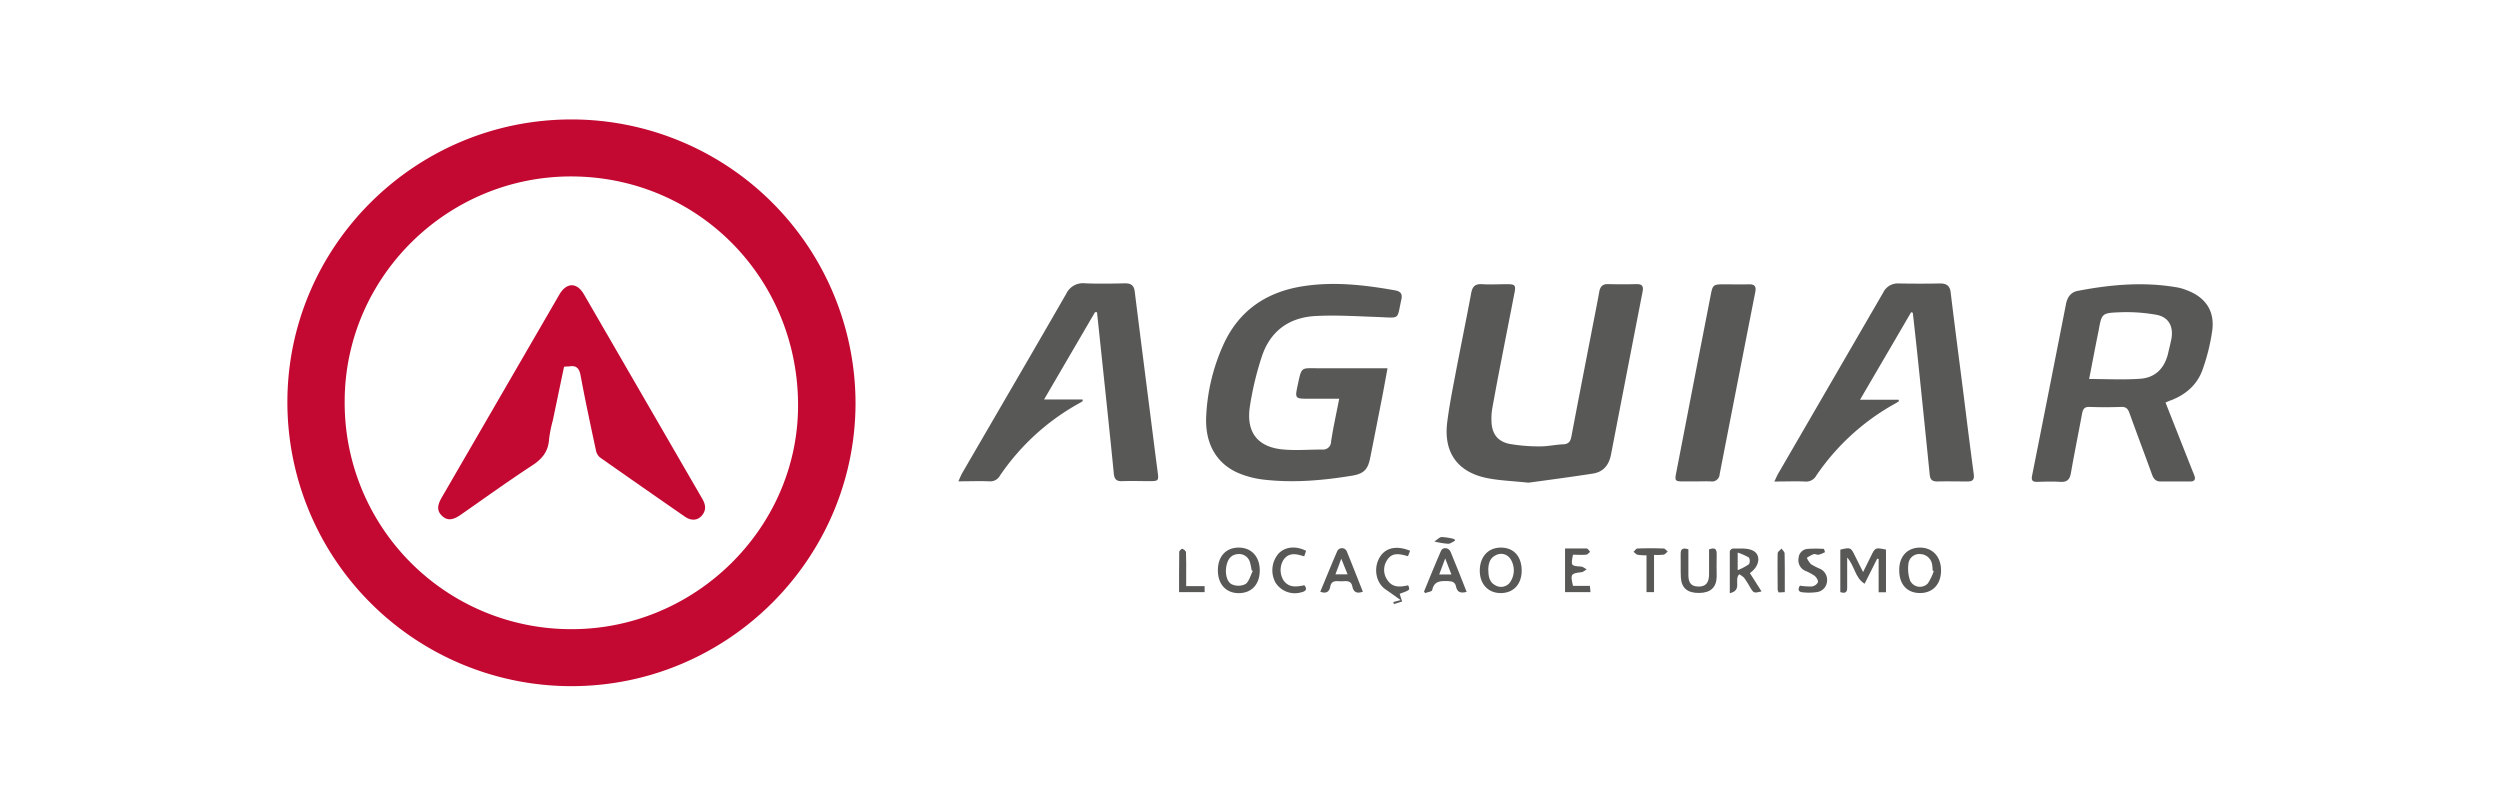
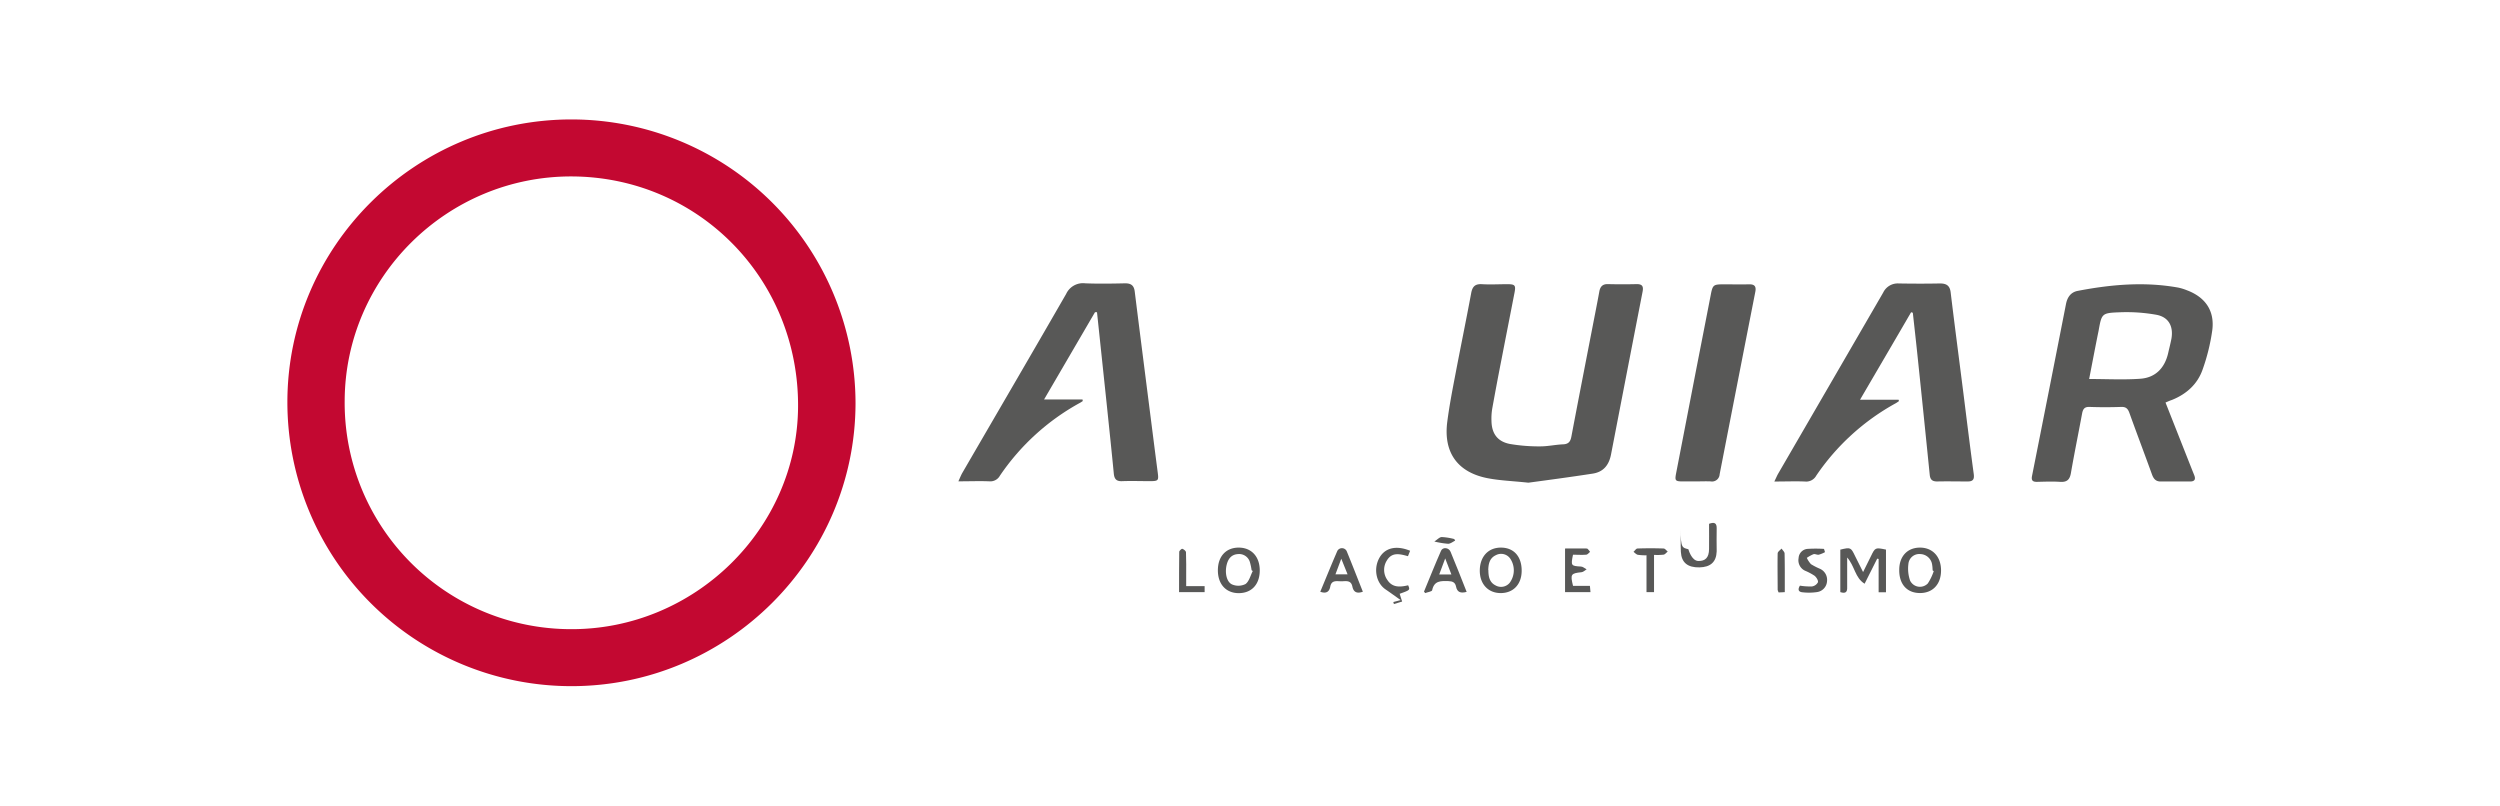
<svg xmlns="http://www.w3.org/2000/svg" id="Layer_1" data-name="Layer 1" viewBox="0 0 751 242">
  <defs>
    <style>.cls-1{fill:#c30831;}.cls-2{fill:#585857;}</style>
  </defs>
  <title>aguiar_ab</title>
  <path class="cls-1" d="M171.66,206.12a85.32,85.32,0,0,1-85.33-85.3c0-46.83,38.38-85,85.47-84.94A85.36,85.36,0,0,1,257,121.18C256.9,167.94,218.57,206.12,171.66,206.12ZM171.82,53c-37.43-.14-68.14,30.18-68.28,67.41A68,68,0,0,0,171.34,189c37.21.23,68.23-30.11,68.4-66.9C239.91,83.76,209.82,53.19,171.82,53Z" />
-   <path class="cls-2" d="M402.3,119.78h-9c-4.35,0-4.35,0-3.43-4.28,1.16-5.44,1-4.87,5.95-4.88,6.13,0,12.26,0,18.4,0h2.59c-.53,2.89-1,5.49-1.49,8.09q-1.84,9.42-3.71,18.83c-.7,3.54-1.94,4.78-5.54,5.37-8.8,1.44-17.64,2.2-26.53,1.16a28,28,0,0,1-7-1.75c-6.91-2.73-10.53-8.79-10.21-17a58.51,58.51,0,0,1,5-21.39c4.68-10.62,13.1-16.32,24.42-18,9.19-1.37,18.26-.32,27.31,1.29,1.51.27,2.32.93,1.92,2.7-1.42,6.31-.18,5.56-7.14,5.31-6.25-.22-12.53-.63-18.76-.29-8,.45-13.64,4.68-16.1,12.38a92.49,92.49,0,0,0-3.55,15c-1.09,7.7,2.53,12.09,10.19,12.72,3.82.32,7.7,0,11.56,0a2.38,2.38,0,0,0,2.67-2.37C400.49,128.48,401.41,124.33,402.3,119.78Z" />
  <path class="cls-2" d="M459.13,145c-4.87-.52-8.68-.64-12.36-1.37-9-1.8-13.22-7.79-12-17,.61-4.7,1.51-9.37,2.4-14,1.55-8.17,3.24-16.32,4.76-24.5.36-2,1.13-2.88,3.24-2.76,2.54.15,5.1,0,7.65,0,2.28,0,2.57.34,2.15,2.51-1.28,6.61-2.59,13.22-3.87,19.84-1,5.06-1.95,10.13-2.86,15.2a17.75,17.75,0,0,0-.2,3.5c.06,3.78,1.76,6.2,5.5,6.94a51.59,51.59,0,0,0,9.22.73c2.25,0,4.51-.52,6.77-.61,1.63-.06,2.23-.81,2.51-2.32,2.07-10.94,4.21-21.88,6.33-32.81.69-3.58,1.41-7.15,2.06-10.74.27-1.52,1-2.31,2.6-2.26,2.89.07,5.79.07,8.68,0,1.68,0,2,.74,1.74,2.18q-4.77,24.51-9.5,49c-.61,3.16-2.28,5.29-5.6,5.76C471.59,143.33,464.86,144.23,459.13,145Z" />
  <path class="cls-2" d="M650.52,120.92l8.1,20.52c.18.45.37.89.54,1.34.48,1.21.1,1.86-1.23,1.86-3,0-5.93,0-8.89,0-1.49,0-2.13-.86-2.6-2.16-2.22-6.14-4.54-12.25-6.75-18.39-.45-1.27-1-1.9-2.47-1.85-3.16.11-6.34.12-9.5,0-1.55-.06-2,.64-2.26,2-1.1,5.95-2.32,11.87-3.35,17.83-.34,2-1.18,2.82-3.25,2.68-2.33-.16-4.68-.05-7,0-1.22,0-1.71-.42-1.44-1.77q5.13-25.78,10.19-51.58c.38-2,1.36-3.55,3.43-4,10.06-1.94,20.16-2.84,30.34-1a15.34,15.34,0,0,1,2.55.79c5.54,2.07,8.39,6.15,7.64,12a59.18,59.18,0,0,1-2.89,11.77c-1.53,4.43-4.85,7.42-9.23,9.18C651.87,120.33,651.31,120.58,650.52,120.92Zm-22.94-7.07c5.32,0,10.4.29,15.43-.08,4.51-.34,7.27-3.23,8.3-7.67.33-1.47.72-2.94,1-4.42.61-3.69-.86-6.44-4.53-7.12a50.94,50.94,0,0,0-11.24-.74c-5.21.2-5.2.42-6.14,5.62-.08.41-.17.81-.25,1.21C629.28,105,628.45,109.37,627.58,113.85Z" />
  <path class="cls-2" d="M574.1,93.79c-5,8.62-10.07,17.25-15.34,26.28h11.59l.09.43c-.31.21-.61.44-.93.62a69,69,0,0,0-23.91,21.76,3.43,3.43,0,0,1-3.36,1.77c-2.92-.12-5.85,0-9.23,0,.57-1.16.84-1.84,1.21-2.46Q550,115,565.71,87.89a4.84,4.84,0,0,1,4.66-2.74c4.13.07,8.27.08,12.4,0,2,0,3,.69,3.22,2.77,1.22,10.11,2.55,20.2,3.83,30.3,1,8,2,16.11,3.09,24.15.23,1.69-.27,2.28-1.9,2.26-3,0-6.06-.07-9.09,0-1.47,0-2.08-.55-2.23-2q-1.86-18.48-3.8-37c-.41-3.89-.85-7.79-1.28-11.68Z" />
  <path class="cls-2" d="M328.94,93.78,313.64,120h11.55l.07.48c-.32.21-.63.44-1,.62a69.28,69.28,0,0,0-23.89,21.8,3.28,3.28,0,0,1-3.18,1.69c-2.93-.12-5.88,0-9.29,0,.52-1.14.8-1.87,1.18-2.53,10.4-17.92,20.85-35.8,31.19-53.76A5.57,5.57,0,0,1,326,85.11c4,.16,8,.09,12,0,1.77,0,2.64.64,2.87,2.43,1.38,11.13,2.81,22.25,4.22,33.38.9,7,1.78,14.06,2.7,21.08.3,2.3.17,2.52-2.17,2.54-2.82,0-5.65-.1-8.47,0-1.82.1-2.41-.66-2.57-2.33-.68-7.05-1.43-14.1-2.16-21.15l-2.88-27.27Z" />
  <path class="cls-2" d="M509.55,144.62c-1.31,0-2.62,0-3.93,0-2.38,0-2.55-.2-2.11-2.48q3-15.48,6-31c1.46-7.49,2.94-15,4.38-22.46.59-3.08.77-3.26,3.84-3.27,2.55,0,5.1.06,7.64,0,1.67-.05,2.25.59,1.93,2.23q-5.38,27.42-10.72,54.83a2.29,2.29,0,0,1-2.7,2.14C512.44,144.55,511,144.61,509.55,144.62Z" />
  <path class="cls-2" d="M559.67,171.85c.91-1.85,1.64-3.29,2.35-4.75,1.28-2.65,1.31-2.67,4.53-2v12.81h-2.21v-10l-.43-.09c-1.21,2.43-2.43,4.85-3.78,7.53-2.9-1.76-2.92-5.23-5.24-7.88v5.2c0,1.24,0,2.48,0,3.71.07,1.5-.5,2-2.06,1.49V165.11c3.11-.74,3.17-.71,4.47,2C558,168.54,558.74,170,559.67,171.85Z" />
  <path class="cls-2" d="M570.53,171.2c0-4.09,2.46-6.7,6.24-6.7s6.33,2.72,6.32,6.88-2.53,6.81-6.4,6.77S570.49,175.48,570.53,171.2Zm10.37.35-.32-.16c-.05-.55-.05-1.1-.15-1.64a3.7,3.7,0,0,0-3.61-3.31,3.27,3.27,0,0,0-3.54,3,11,11,0,0,0,.5,4.94,3.28,3.28,0,0,0,5.34.88A15.8,15.8,0,0,0,580.9,171.55Z" />
  <path class="cls-2" d="M457.11,171.56c-.05,4-2.53,6.62-6.34,6.6s-6.33-2.82-6.24-6.93,2.62-6.8,6.48-6.73S457.16,167.29,457.11,171.56Zm-10-.31c0,1.86.29,3.66,2.11,4.58a3.35,3.35,0,0,0,4.3-.77,6.29,6.29,0,0,0,.12-7.3,3.33,3.33,0,0,0-4.25-1C447.45,167.65,447.13,169.4,447.07,171.25Z" />
  <path class="cls-2" d="M365.85,171.31c0-4.2,2.48-6.85,6.34-6.81s6.3,2.84,6.24,7-2.53,6.67-6.3,6.68S365.84,175.55,365.85,171.31Zm10.48.23-.35-.25a17.17,17.17,0,0,0-.5-2.39,3.37,3.37,0,0,0-3.62-2.45c-1.9.13-2.88,1.34-3.34,3.1-.65,2.49-.06,5.38,1.7,6.06a4.79,4.79,0,0,0,3.94-.17C375.25,174.63,375.64,172.88,376.33,171.54Z" />
-   <path class="cls-2" d="M525.66,172.15l3.51,5.51c-2.34.55-2.34.55-3.47-1.29a28.53,28.53,0,0,0-1.76-2.79,6,6,0,0,0-1.48-1.06c-1.65,1.71,1,4.85-2.83,5.66,0-4.37,0-8.47,0-12.56a1.25,1.25,0,0,1,.91-.84c1.89.05,3.93-.2,5.62.44C529.11,166.31,528.79,170,525.66,172.15ZM522,166v5.28a16.67,16.67,0,0,0,3.38-1.79,2.08,2.08,0,0,0,0-2A16.62,16.62,0,0,0,522,166Z" />
  <path class="cls-2" d="M409.4,177.75c-1.77.64-2.8.15-3.15-1.56-.43-2.09-2.09-1.54-3.44-1.57s-2.84-.38-3.2,1.61c-.3,1.6-1.27,2.16-3,1.53,1.71-4.11,3.37-8.22,5.14-12.29a1.58,1.58,0,0,1,2.79.08C406.2,169.59,407.78,173.67,409.4,177.75Zm-4.59-5.22c-.61-1.52-1.14-2.84-1.89-4.69l-1.75,4.69Z" />
  <path class="cls-2" d="M440.58,177.8c-1.81.49-2.84.1-3.18-1.56-.25-1.28-1-1.64-2.35-1.68-2.23-.05-4.23-.15-4.83,2.74-.08.41-1.37.58-2.1.86l-.35-.45c1.69-4.09,3.33-8.2,5.12-12.26.52-1.18,2.33-1,2.86.3C437.39,169.73,439,173.74,440.58,177.8ZM436,172.57c-.62-1.62-1.12-2.9-1.86-4.82-.72,1.93-1.22,3.28-1.8,4.82Z" />
-   <path class="cls-2" d="M507.19,165c0,2.6,0,5.14,0,7.68s.92,3.48,3,3.52,3.18-1,3.21-3.56,0-5.07,0-7.61c1.65-.61,2.34-.22,2.29,1.45-.07,2.28,0,4.55,0,6.82-.11,3.2-1.84,4.75-5.2,4.82-3.52.06-5.38-1.43-5.56-4.66-.12-2.33,0-4.68-.06-7C504.83,164.91,505.47,164.47,507.19,165Z" />
+   <path class="cls-2" d="M507.19,165s.92,3.48,3,3.52,3.18-1,3.21-3.56,0-5.07,0-7.61c1.65-.61,2.34-.22,2.29,1.45-.07,2.28,0,4.55,0,6.82-.11,3.2-1.84,4.75-5.2,4.82-3.52.06-5.38-1.43-5.56-4.66-.12-2.33,0-4.68-.06-7C504.83,164.91,505.47,164.47,507.19,165Z" />
  <path class="cls-2" d="M423.6,165.45l-.65,1.63c-2.4-.66-4.78-1.32-6.33,1.28a5.24,5.24,0,0,0,.14,5.86c1.56,2.4,3.91,2.14,6.25,1.6.6,1.43.6,1.43-2.55,2.55.25.8.49,1.56.74,2.33l-2.47.76-.18-.61,2.21-.59c-1.73-1.22-3.11-2.23-4.52-3.19-2.77-1.88-3.68-6-2-9.26S419.38,163.72,423.6,165.45Z" />
  <path class="cls-2" d="M548.23,165.86a9,9,0,0,1-1.86.77c-.51.1-1.13-.3-1.6-.15a10.83,10.83,0,0,0-2,1.1,7.28,7.28,0,0,0,1.24,1.89,19.11,19.11,0,0,0,2.74,1.41,3.63,3.63,0,0,1,2.09,3.72,3.5,3.5,0,0,1-3,3.26,16.7,16.7,0,0,1-4.3.07c-1.38-.1-1.51-.91-.84-2a19.06,19.06,0,0,0,3.6.24,2.43,2.43,0,0,0,1.81-1.26c.14-.54-.47-1.5-1-1.94a17.45,17.45,0,0,0-2.9-1.54,3.46,3.46,0,0,1-1.91-3.78,2.91,2.91,0,0,1,2.63-2.76,38,38,0,0,1,5,0Z" />
  <path class="cls-2" d="M472.54,176h5.07l.17,1.87h-7.64V164.77c2.2,0,4.36-.05,6.52,0,.35,0,.66.64,1,1-.37.3-.73.82-1.13.86-1.35.11-2.71,0-4,0-.68,3.31-.59,3.39,2.38,3.56.58,0,1.14.55,1.71.84-.51.3-1,.82-1.53.86C471.88,172.23,471.68,172.49,472.54,176Z" />
-   <path class="cls-2" d="M391.78,167.13c-2.42-.77-4.58-1.25-6.19,1a5.88,5.88,0,0,0,0,6.24c1.61,2.25,3.87,1.94,6.25,1.43,1,1.31.32,1.85-1,2.15a6.86,6.86,0,0,1-7.72-3,7.75,7.75,0,0,1,.94-8.65c2-2.07,5.11-2.41,8.26-.85C392.2,166,392,166.49,391.78,167.13Z" />
  <path class="cls-2" d="M496.87,166.69v11.18h-2.26V166.81a15.62,15.62,0,0,1-2.61-.15c-.48-.11-.87-.58-1.3-.89.4-.34.79-1,1.2-1,2.61-.09,5.23-.09,7.84,0,.43,0,.83.6,1.25.92-.42.32-.79.85-1.25.93A17.8,17.8,0,0,1,496.87,166.69Z" />
  <path class="cls-2" d="M356.33,176.07h5.54v1.81h-7.68c0-4.07,0-8.09.05-12.1,0-.34.74-1,.94-.92.45.15,1.07.66,1.09,1,.1,2.4.06,4.8.06,7.2Z" />
  <path class="cls-2" d="M536.15,177.88l-1.84.09a2.85,2.85,0,0,1-.3-.8c0-3.64-.08-7.29,0-10.93,0-.49.76-1,1.17-1.45.32.49.9,1,.91,1.47C536.18,170.09,536.15,173.93,536.15,177.88Z" />
  <path class="cls-2" d="M437.13,162.41c-.71.34-1.41.94-2.12.94a25.55,25.55,0,0,1-4.13-.68c.87-.56,1.54-1.33,2.22-1.34a18.28,18.28,0,0,1,3.76.6Z" />
-   <path class="cls-1" d="M169.44,110.17q-1.69,8.06-3.37,16.11a38.83,38.83,0,0,0-1.13,5.66c-.22,3.71-2.13,6-5.18,7.95-7.26,4.74-14.29,9.84-21.41,14.78-2.39,1.67-4.06,1.74-5.59.27s-1.44-3.11-.08-5.46L168,88.54c2.16-3.74,5.28-3.8,7.41-.13q17.74,30.65,35.48,61.29c1,1.69,1.39,3.32.09,5s-3.27,1.85-5.19.53q-12.83-8.87-25.58-17.84a3.62,3.62,0,0,1-1.17-2c-1.61-7.54-3.23-15.07-4.64-22.64-.41-2.24-1.36-3.06-3.52-2.67C170.43,110.09,170,110.11,169.44,110.17Z" />
</svg>